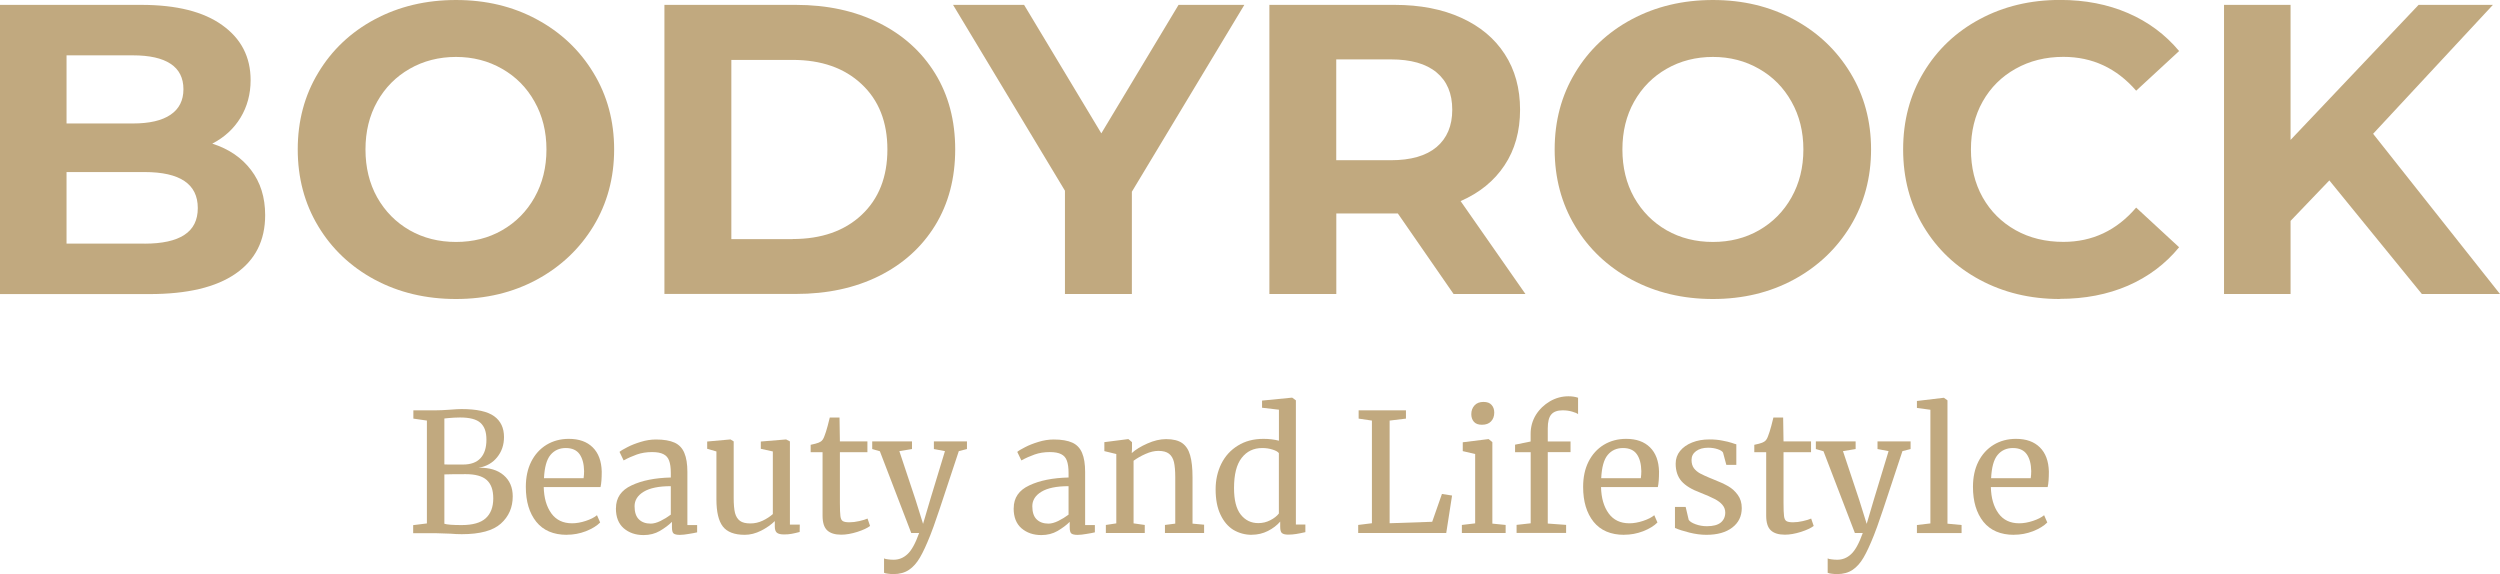
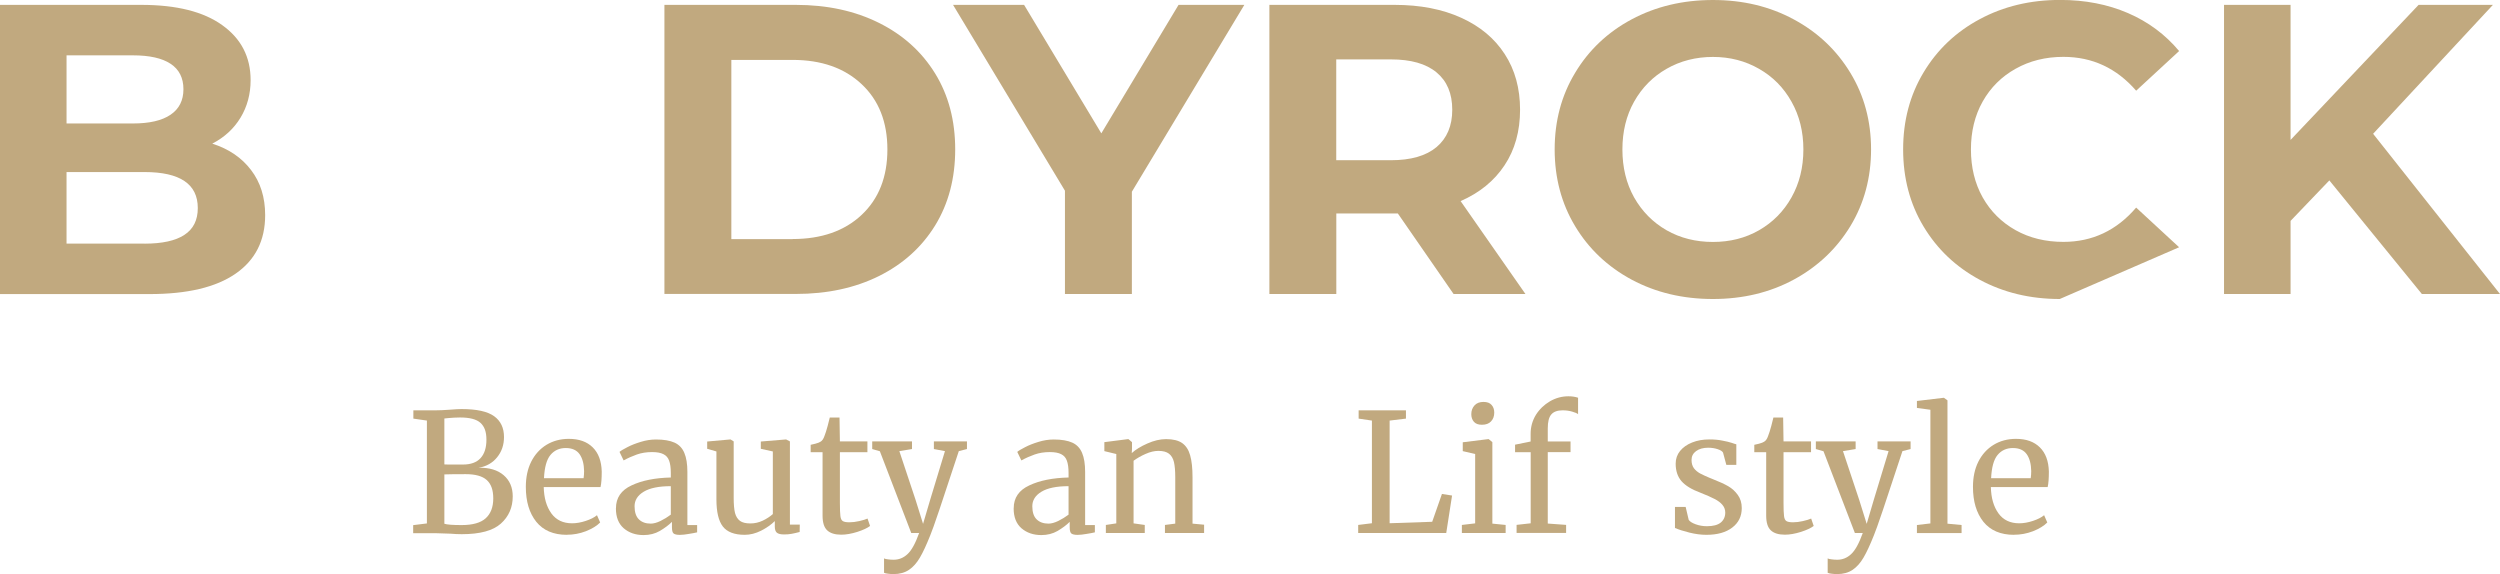
<svg xmlns="http://www.w3.org/2000/svg" id="Ebene_2" data-name="Ebene 2" viewBox="0 0 395.23 90.76">
  <defs>
    <style>      .cls-1 {        fill: #c1a97f;      }    </style>
  </defs>
  <g id="Ebene_1-2" data-name="Ebene 1">
    <g>
      <path class="cls-1" d="M33.56,22.71c2.61.83,4.65,2.22,6.13,4.17,1.48,1.93,2.23,4.31,2.23,7.13,0,4.02-1.56,7.1-4.67,9.25-3.11,2.16-7.65,3.23-13.6,3.23H0V.77h22.33c5.57,0,9.84,1.07,12.81,3.21,2.98,2.13,4.48,5.02,4.48,8.69,0,2.21-.54,4.19-1.6,5.94-1.06,1.74-2.54,3.1-4.46,4.1ZM10.52,8.75v10.77h10.5c2.61,0,4.59-.46,5.94-1.38,1.36-.92,2.04-2.26,2.04-4.04s-.68-3.13-2.04-4.02c-1.35-.89-3.33-1.33-5.94-1.33h-10.5ZM22.85,38.52c2.79,0,4.89-.46,6.29-1.38,1.42-.92,2.13-2.33,2.13-4.25,0-3.79-2.81-5.69-8.42-5.69h-12.33v11.31h12.33Z" />
-       <path class="cls-1" d="M72.09,47.27c-4.75,0-9.04-1.02-12.85-3.06-3.81-2.05-6.79-4.88-8.94-8.46-2.16-3.59-3.23-7.64-3.23-12.13s1.07-8.52,3.23-12.1c2.15-3.59,5.13-6.42,8.94-8.46,3.82-2.04,8.1-3.06,12.85-3.06s8.99,1.02,12.77,3.06c3.79,2.04,6.78,4.86,8.96,8.46,2.18,3.58,3.27,7.62,3.27,12.1s-1.09,8.53-3.27,12.13c-2.18,3.58-5.17,6.41-8.96,8.46-3.78,2.04-8.04,3.06-12.77,3.06ZM72.09,38.25c2.69,0,5.13-.61,7.29-1.85,2.18-1.25,3.89-2.98,5.13-5.19,1.25-2.22,1.88-4.75,1.88-7.58s-.63-5.35-1.88-7.56c-1.24-2.22-2.95-3.95-5.13-5.19-2.17-1.25-4.6-1.88-7.29-1.88s-5.16.63-7.33,1.88c-2.17,1.24-3.88,2.97-5.13,5.19-1.24,2.21-1.85,4.73-1.85,7.56s.61,5.36,1.85,7.58c1.25,2.21,2.96,3.94,5.13,5.19,2.18,1.24,4.63,1.85,7.33,1.85Z" />
      <path class="cls-1" d="M105.04.77h20.77c4.96,0,9.34.95,13.15,2.85,3.8,1.89,6.76,4.56,8.88,8,2.11,3.43,3.17,7.43,3.17,12s-1.06,8.58-3.17,12.02c-2.11,3.43-5.07,6.1-8.88,8-3.81,1.89-8.19,2.83-13.15,2.83h-20.77V.77ZM125.29,37.79c4.57,0,8.21-1.27,10.92-3.81,2.72-2.55,4.08-6.01,4.08-10.35s-1.36-7.79-4.08-10.33c-2.71-2.55-6.35-3.83-10.92-3.83h-9.67v28.33h9.67Z" />
      <path class="cls-1" d="M178.94,30.29v16.19h-10.58v-16.33L150.67.77h11.23l12.21,20.31L186.32.77h10.4l-17.77,29.52Z" />
      <path class="cls-1" d="M229.8,46.48l-8.81-12.73h-9.73v12.73h-10.58V.77h19.79c4.04,0,7.55.68,10.54,2.04,2.98,1.35,5.28,3.27,6.88,5.75,1.61,2.47,2.42,5.41,2.42,8.79s-.82,6.33-2.46,8.79c-1.63,2.46-3.94,4.34-6.94,5.65l10.25,14.69h-11.35ZM229.59,17.35c0-2.57-.83-4.53-2.48-5.9-1.66-1.38-4.06-2.06-7.23-2.06h-8.63v15.94h8.63c3.17,0,5.57-.69,7.23-2.08,1.65-1.4,2.48-3.36,2.48-5.9Z" />
      <path class="cls-1" d="M270.8,47.27c-4.75,0-9.04-1.02-12.85-3.06-3.81-2.05-6.79-4.88-8.94-8.46-2.16-3.59-3.23-7.64-3.23-12.13s1.07-8.52,3.23-12.1c2.15-3.59,5.13-6.42,8.94-8.46,3.82-2.04,8.1-3.06,12.85-3.06s8.99,1.02,12.77,3.06c3.79,2.04,6.78,4.86,8.96,8.46,2.18,3.58,3.27,7.62,3.27,12.1s-1.09,8.53-3.27,12.13c-2.18,3.58-5.17,6.41-8.96,8.46-3.78,2.04-8.04,3.06-12.77,3.06ZM270.8,38.25c2.69,0,5.13-.61,7.29-1.85,2.18-1.25,3.89-2.98,5.13-5.19,1.25-2.22,1.88-4.75,1.88-7.58s-.63-5.35-1.88-7.56c-1.24-2.22-2.95-3.95-5.13-5.19-2.17-1.25-4.6-1.88-7.29-1.88s-5.16.63-7.33,1.88c-2.17,1.24-3.88,2.97-5.13,5.19-1.24,2.21-1.85,4.73-1.85,7.56s.61,5.36,1.85,7.58c1.25,2.21,2.96,3.94,5.13,5.19,2.18,1.24,4.63,1.85,7.33,1.85Z" />
-       <path class="cls-1" d="M325.63,47.27c-4.66,0-8.87-1.01-12.65-3.04-3.77-2.03-6.72-4.83-8.88-8.42-2.16-3.59-3.23-7.66-3.23-12.19s1.07-8.58,3.23-12.17c2.15-3.59,5.11-6.4,8.88-8.42,3.78-2.03,8.01-3.04,12.71-3.04,3.96,0,7.53.7,10.73,2.08,3.21,1.39,5.9,3.39,8.08,6l-6.79,6.27c-3.1-3.57-6.93-5.35-11.5-5.35-2.82,0-5.34.63-7.56,1.88-2.22,1.24-3.96,2.97-5.21,5.19-1.24,2.21-1.85,4.73-1.85,7.56s.61,5.36,1.85,7.58c1.25,2.21,2.98,3.94,5.21,5.19,2.22,1.24,4.74,1.85,7.56,1.85,4.57,0,8.4-1.8,11.5-5.42l6.79,6.27c-2.18,2.66-4.89,4.68-8.1,6.08-3.22,1.39-6.81,2.08-10.77,2.08Z" />
+       <path class="cls-1" d="M325.63,47.27c-4.66,0-8.87-1.01-12.65-3.04-3.77-2.03-6.72-4.83-8.88-8.42-2.16-3.59-3.23-7.66-3.23-12.19s1.07-8.58,3.23-12.17c2.15-3.59,5.11-6.4,8.88-8.42,3.78-2.03,8.01-3.04,12.71-3.04,3.96,0,7.53.7,10.73,2.08,3.21,1.39,5.9,3.39,8.08,6l-6.79,6.27c-3.1-3.57-6.93-5.35-11.5-5.35-2.82,0-5.34.63-7.56,1.88-2.22,1.24-3.96,2.97-5.21,5.19-1.24,2.21-1.85,4.73-1.85,7.56s.61,5.36,1.85,7.58c1.25,2.21,2.98,3.94,5.21,5.19,2.22,1.24,4.74,1.85,7.56,1.85,4.57,0,8.4-1.8,11.5-5.42l6.79,6.27Z" />
      <path class="cls-1" d="M368.25,28.52l-6.13,6.4v11.56h-10.52V.77h10.52v21.35L382.36.77h11.75l-18.94,20.38,20.06,25.33h-12.35l-14.63-17.96Z" />
      <path class="cls-1" d="M67.5,66.49l-2.15-.31v-1.31h3.52c.59,0,1.34-.03,2.25-.1.83-.07,1.45-.1,1.85-.1,2.4,0,4.11.38,5.15,1.13,1.04.75,1.56,1.85,1.56,3.29,0,1.24-.36,2.3-1.08,3.19-.71.89-1.68,1.45-2.92,1.67,1.67-.04,2.98.35,3.94,1.17.96.82,1.44,1.94,1.44,3.35,0,1.75-.63,3.19-1.88,4.31-1.24,1.11-3.29,1.67-6.17,1.67-.63,0-1.22-.03-1.79-.08-1.36-.06-2.18-.08-2.44-.08h-3.46v-1.27l2.17-.27v-16.23ZM70.25,73.42c.25.02.75.02,1.5.02h1.44c1.22,0,2.15-.33,2.77-1,.63-.68.94-1.65.94-2.92s-.31-2.09-.94-2.67c-.63-.57-1.7-.85-3.23-.85-.63,0-1.27.04-1.92.1l-.56.06v7.25ZM70.25,82.8c.4.14,1.31.21,2.73.21,1.75,0,3.02-.36,3.81-1.08.79-.72,1.19-1.76,1.19-3.13s-.35-2.3-1.04-2.92c-.68-.61-1.79-.92-3.31-.92-1.78,0-2.91.02-3.38.04v7.79Z" />
      <path class="cls-1" d="M89.61,84.55c-2.11,0-3.72-.69-4.83-2.06-1.1-1.38-1.65-3.21-1.65-5.52,0-1.51.28-2.84.85-3.98.58-1.15,1.39-2.04,2.42-2.67,1.04-.63,2.22-.94,3.54-.94,1.61,0,2.86.45,3.77,1.35.9.89,1.38,2.17,1.42,3.83,0,1.07-.06,1.89-.19,2.44h-8.98c.04,1.72.44,3.11,1.21,4.17.76,1.04,1.85,1.56,3.27,1.56.69,0,1.42-.13,2.17-.38.76-.25,1.35-.55,1.77-.9l.5,1.15c-.52.53-1.27.99-2.25,1.38-.99.38-1.99.56-3.02.56ZM92.26,75.61c.05-.36.08-.73.08-1.13-.02-1.13-.25-2.01-.71-2.67-.46-.65-1.19-.98-2.19-.98s-1.82.37-2.42,1.1c-.6.72-.94,1.95-1.02,3.67h6.25Z" />
      <path class="cls-1" d="M97.38,80.34c0-1.64.82-2.84,2.46-3.6,1.64-.78,3.71-1.19,6.21-1.25v-.73c0-.82-.09-1.46-.27-1.94-.17-.47-.47-.81-.9-1.02-.42-.22-1.02-.33-1.79-.33-.89,0-1.69.13-2.4.38s-1.41.56-2.1.94l-.65-1.35c.22-.19.64-.44,1.25-.75.61-.32,1.31-.59,2.1-.83.8-.25,1.61-.38,2.42-.38,1.23,0,2.21.17,2.94.5.72.33,1.23.88,1.54,1.63.32.75.48,1.75.48,3v8.4h1.54v1.15c-.35.08-.79.17-1.33.25-.53.09-.99.15-1.4.15-.49,0-.82-.08-1-.23-.17-.15-.25-.48-.25-.98v-.85c-.52.52-1.16.99-1.92,1.44-.75.43-1.6.65-2.56.65-1.27,0-2.31-.36-3.15-1.08-.82-.72-1.23-1.76-1.23-3.13ZM102.88,82.78c.44,0,.96-.14,1.54-.42.59-.29,1.14-.63,1.63-1v-4.5c-1.89,0-3.32.29-4.29.88-.96.58-1.44,1.35-1.44,2.29s.23,1.64.69,2.08c.46.45,1.08.67,1.88.67Z" />
      <path class="cls-1" d="M123.92,84.49c-.5,0-.87-.09-1.1-.27-.22-.19-.33-.51-.33-.96v-.88c-.58.57-1.31,1.08-2.17,1.52-.86.43-1.72.65-2.58.65-1.63,0-2.78-.44-3.46-1.31-.68-.88-1.02-2.31-1.02-4.31v-7.56l-1.46-.42v-1.15l3.67-.33h.02l.5.31v8.94c0,1.02.07,1.81.21,2.38.15.56.42.97.79,1.25.38.27.92.4,1.63.4s1.34-.15,1.96-.44c.61-.29,1.15-.64,1.6-1.04v-9.9l-1.9-.42v-1.15l3.98-.33h.02l.6.31v13.15h1.56l-.02,1.17c-.49.13-.91.22-1.27.29-.36.07-.77.1-1.23.1Z" />
      <path class="cls-1" d="M133,84.53c-1,0-1.74-.23-2.23-.69-.49-.46-.73-1.23-.73-2.33v-10.02h-1.88v-1.17c.08-.01.32-.07.73-.17.4-.11.67-.21.81-.31.28-.15.49-.46.65-.94.14-.33.3-.86.5-1.58.19-.73.3-1.17.33-1.31h1.54l.06,3.77h4.35v1.71h-4.35v8.02c0,.99.03,1.68.08,2.08.05.41.18.67.38.79.21.13.55.19,1.04.19s.99-.06,1.56-.19c.57-.13,1.01-.26,1.31-.4l.4,1.17c-.42.32-1.09.64-2.02.94-.93.29-1.78.44-2.54.44Z" />
      <path class="cls-1" d="M141.27,90.76c-.29,0-.58-.02-.88-.06-.29-.03-.5-.08-.63-.15v-2.27c.11.07.32.11.63.15.3.04.59.06.88.06.83,0,1.56-.29,2.19-.88.64-.58,1.26-1.7,1.85-3.35h-1.25l-4.96-12.92-1.21-.35v-1.21h6.29v1.21l-2,.33,2.56,7.69,1.19,3.81,1.13-3.83,2.33-7.67-1.75-.33v-1.21h5.23v1.21l-1.29.33c-2.56,7.82-4.06,12.27-4.52,13.33-.6,1.5-1.14,2.67-1.63,3.5-.49.84-1.06,1.49-1.73,1.94-.66.44-1.47.67-2.44.67Z" />
      <path class="cls-1" d="M160.26,80.34c0-1.64.82-2.84,2.46-3.6,1.64-.78,3.71-1.19,6.21-1.25v-.73c0-.82-.09-1.46-.27-1.94-.17-.47-.47-.81-.9-1.02-.42-.22-1.02-.33-1.79-.33-.89,0-1.69.13-2.4.38s-1.41.56-2.1.94l-.65-1.35c.22-.19.64-.44,1.25-.75.61-.32,1.31-.59,2.1-.83.8-.25,1.61-.38,2.42-.38,1.23,0,2.21.17,2.94.5.72.33,1.23.88,1.54,1.63.32.75.48,1.75.48,3v8.4h1.54v1.15c-.35.08-.79.17-1.33.25-.53.09-.99.15-1.4.15-.49,0-.82-.08-1-.23-.17-.15-.25-.48-.25-.98v-.85c-.52.52-1.16.99-1.92,1.44-.75.43-1.6.65-2.56.65-1.27,0-2.31-.36-3.15-1.08-.82-.72-1.23-1.76-1.23-3.13ZM165.76,82.78c.44,0,.96-.14,1.54-.42.59-.29,1.14-.63,1.63-1v-4.5c-1.89,0-3.32.29-4.29.88-.96.58-1.44,1.35-1.44,2.29s.23,1.64.69,2.08c.46.45,1.08.67,1.88.67Z" />
      <path class="cls-1" d="M176.49,71.78l-1.9-.46v-1.42l3.75-.48h.06l.56.48v1.08l-.04.65c.63-.57,1.45-1.07,2.48-1.52,1.03-.46,2.01-.69,2.96-.69,1.09,0,1.94.21,2.54.63.59.42,1.01,1.06,1.25,1.92.25.86.38,2.03.38,3.5v7.31l1.83.17v1.31h-6.19v-1.27l1.63-.21v-7.35c0-1.01-.07-1.81-.21-2.4-.14-.58-.41-1.02-.79-1.31-.38-.29-.93-.44-1.67-.44-.63,0-1.3.16-2.02.48-.71.31-1.34.67-1.9,1.08v9.9l1.77.25v1.27h-6.15v-1.27l1.65-.25v-10.96Z" />
-       <path class="cls-1" d="M197.89,84.55c-1.04,0-2-.26-2.88-.77-.86-.53-1.55-1.33-2.06-2.42-.52-1.08-.77-2.42-.77-4,0-1.47.3-2.82.9-4.04.61-1.22,1.48-2.18,2.63-2.88,1.14-.71,2.48-1.06,4.04-1.06.89,0,1.7.1,2.44.29v-4.9l-2.67-.31v-1.13l4.69-.46h.08l.58.42v19.63h1.5v1.21c-.56.13-1.04.22-1.46.29-.41.07-.83.1-1.27.1s-.79-.08-.98-.25c-.18-.15-.27-.48-.27-.98v-.83c-.5.58-1.15,1.08-1.94,1.48-.79.4-1.65.6-2.56.6ZM198.93,82.7c.68,0,1.31-.15,1.9-.46.59-.3,1.05-.66,1.35-1.06v-9.54c-.14-.21-.47-.4-.98-.56-.52-.17-1.06-.25-1.65-.25-1.36,0-2.45.52-3.25,1.56-.81,1.03-1.21,2.62-1.21,4.77,0,1.89.35,3.29,1.06,4.19.72.91,1.65,1.35,2.77,1.35Z" />
      <path class="cls-1" d="M216.89,66.49l-2.1-.31v-1.31h7.48v1.31l-2.58.31v16.23l6.73-.23,1.54-4.4,1.6.25-.92,5.92h-13.92v-1.27l2.17-.27v-16.23Z" />
      <path class="cls-1" d="M234.27,67.15c-.56,0-.97-.15-1.25-.46-.28-.32-.42-.72-.42-1.21,0-.55.17-1.01.5-1.38.34-.38.82-.56,1.42-.56s1.01.16,1.29.48c.28.31.42.71.42,1.21,0,.58-.18,1.05-.52,1.4-.33.35-.81.52-1.42.52h-.02ZM233.23,71.78l-1.98-.46v-1.4l4.04-.5h.06l.58.48v12.88l2.1.21v1.27h-6.92v-1.27l2.1-.25v-10.96Z" />
      <path class="cls-1" d="M241.98,71.49h-2.46v-1.19l2.46-.5v-1.23c0-1.08.28-2.07.83-2.98.57-.9,1.31-1.61,2.23-2.15.92-.53,1.89-.79,2.92-.79.58,0,1.09.08,1.52.23v2.6c-.16-.14-.46-.27-.92-.4-.46-.14-.97-.21-1.52-.21-.82,0-1.42.22-1.79.65-.38.43-.56,1.17-.56,2.21v2.06h3.6v1.69h-3.6v11.29l2.9.21v1.27h-7.83v-1.27l2.23-.25v-11.25Z" />
-       <path class="cls-1" d="M256.76,84.55c-2.11,0-3.72-.69-4.83-2.06-1.1-1.38-1.65-3.21-1.65-5.52,0-1.51.28-2.84.85-3.98.58-1.15,1.39-2.04,2.42-2.67,1.04-.63,2.22-.94,3.54-.94,1.61,0,2.86.45,3.77,1.35.9.89,1.38,2.17,1.42,3.83,0,1.07-.06,1.89-.19,2.44h-8.98c.04,1.72.44,3.11,1.21,4.17.76,1.04,1.85,1.56,3.27,1.56.69,0,1.42-.13,2.17-.38.76-.25,1.35-.55,1.77-.9l.5,1.15c-.52.53-1.27.99-2.25,1.38-.99.38-1.99.56-3.02.56ZM259.4,75.61c.05-.36.08-.73.08-1.13-.02-1.13-.25-2.01-.71-2.67-.46-.65-1.19-.98-2.19-.98s-1.82.37-2.42,1.1c-.6.72-.94,1.95-1.02,3.67h6.25Z" />
      <path class="cls-1" d="M266.96,82.17c.17.27.53.5,1.1.71.57.21,1.17.31,1.79.31.98,0,1.71-.19,2.19-.58.47-.39.71-.92.71-1.58,0-.47-.16-.88-.46-1.23-.29-.34-.7-.65-1.23-.92-.53-.28-1.29-.61-2.27-1-1.35-.5-2.33-1.1-2.96-1.81-.61-.71-.92-1.63-.92-2.77,0-.76.23-1.43.69-2,.47-.58,1.11-1.03,1.92-1.35.8-.32,1.71-.48,2.71-.48.79,0,1.48.06,2.08.19.61.11,1.09.23,1.46.35.36.13.6.2.73.23v3.25h-1.58l-.52-1.94c-.11-.21-.4-.39-.85-.54-.45-.15-.95-.23-1.5-.23-.79,0-1.43.18-1.92.54-.47.35-.71.81-.71,1.4,0,.53.13.97.38,1.31.26.33.58.6.96.81.39.21.92.45,1.58.73l.52.21c.97.38,1.76.74,2.35,1.08.61.35,1.11.81,1.52,1.38.42.57.63,1.27.63,2.08,0,1.29-.5,2.32-1.5,3.08-1,.77-2.37,1.15-4.1,1.15-.85,0-1.74-.12-2.67-.35-.93-.23-1.7-.48-2.29-.73v-3.33h1.69l.48,2.04Z" />
      <path class="cls-1" d="M282.18,84.53c-1,0-1.74-.23-2.23-.69-.49-.46-.73-1.23-.73-2.33v-10.02h-1.88v-1.17c.08-.01.32-.07.73-.17.4-.11.67-.21.81-.31.28-.15.49-.46.65-.94.14-.33.3-.86.5-1.58.19-.73.3-1.17.33-1.31h1.54l.06,3.77h4.35v1.71h-4.35v8.02c0,.99.03,1.68.08,2.08.05.41.18.67.38.79.21.13.55.19,1.04.19s.99-.06,1.56-.19c.57-.13,1.01-.26,1.31-.4l.4,1.17c-.42.32-1.09.64-2.02.94-.93.29-1.78.44-2.54.44Z" />
      <path class="cls-1" d="M290.45,90.76c-.29,0-.58-.02-.88-.06-.29-.03-.5-.08-.63-.15v-2.27c.11.07.32.11.63.15.3.04.59.06.88.06.83,0,1.56-.29,2.19-.88.64-.58,1.26-1.7,1.85-3.35h-1.25l-4.96-12.92-1.21-.35v-1.21h6.29v1.21l-2,.33,2.56,7.69,1.19,3.81,1.13-3.83,2.33-7.67-1.75-.33v-1.21h5.23v1.21l-1.29.33c-2.56,7.82-4.06,12.27-4.52,13.33-.6,1.5-1.14,2.67-1.63,3.5-.49.84-1.06,1.49-1.73,1.94-.66.44-1.47.67-2.44.67Z" />
      <path class="cls-1" d="M305.18,64.78l-2.13-.29v-1.1l4.21-.5h.06l.56.4v19.5l2.23.21v1.27h-7.06v-1.27l2.13-.25v-17.96Z" />
      <path class="cls-1" d="M318.39,84.55c-2.11,0-3.72-.69-4.83-2.06-1.1-1.38-1.65-3.21-1.65-5.52,0-1.51.28-2.84.85-3.98.58-1.15,1.39-2.04,2.42-2.67,1.04-.63,2.22-.94,3.54-.94,1.61,0,2.86.45,3.77,1.35.9.89,1.38,2.17,1.42,3.83,0,1.07-.06,1.89-.19,2.44h-8.98c.04,1.72.44,3.11,1.21,4.17.76,1.04,1.85,1.56,3.27,1.56.69,0,1.42-.13,2.17-.38.76-.25,1.35-.55,1.77-.9l.5,1.15c-.52.53-1.27.99-2.25,1.38-.99.38-1.99.56-3.02.56ZM321.04,75.61c.05-.36.08-.73.08-1.13-.02-1.13-.25-2.01-.71-2.67-.46-.65-1.19-.98-2.19-.98s-1.82.37-2.42,1.1c-.6.72-.94,1.95-1.02,3.67h6.25Z" />
    </g>
  </g>
</svg>